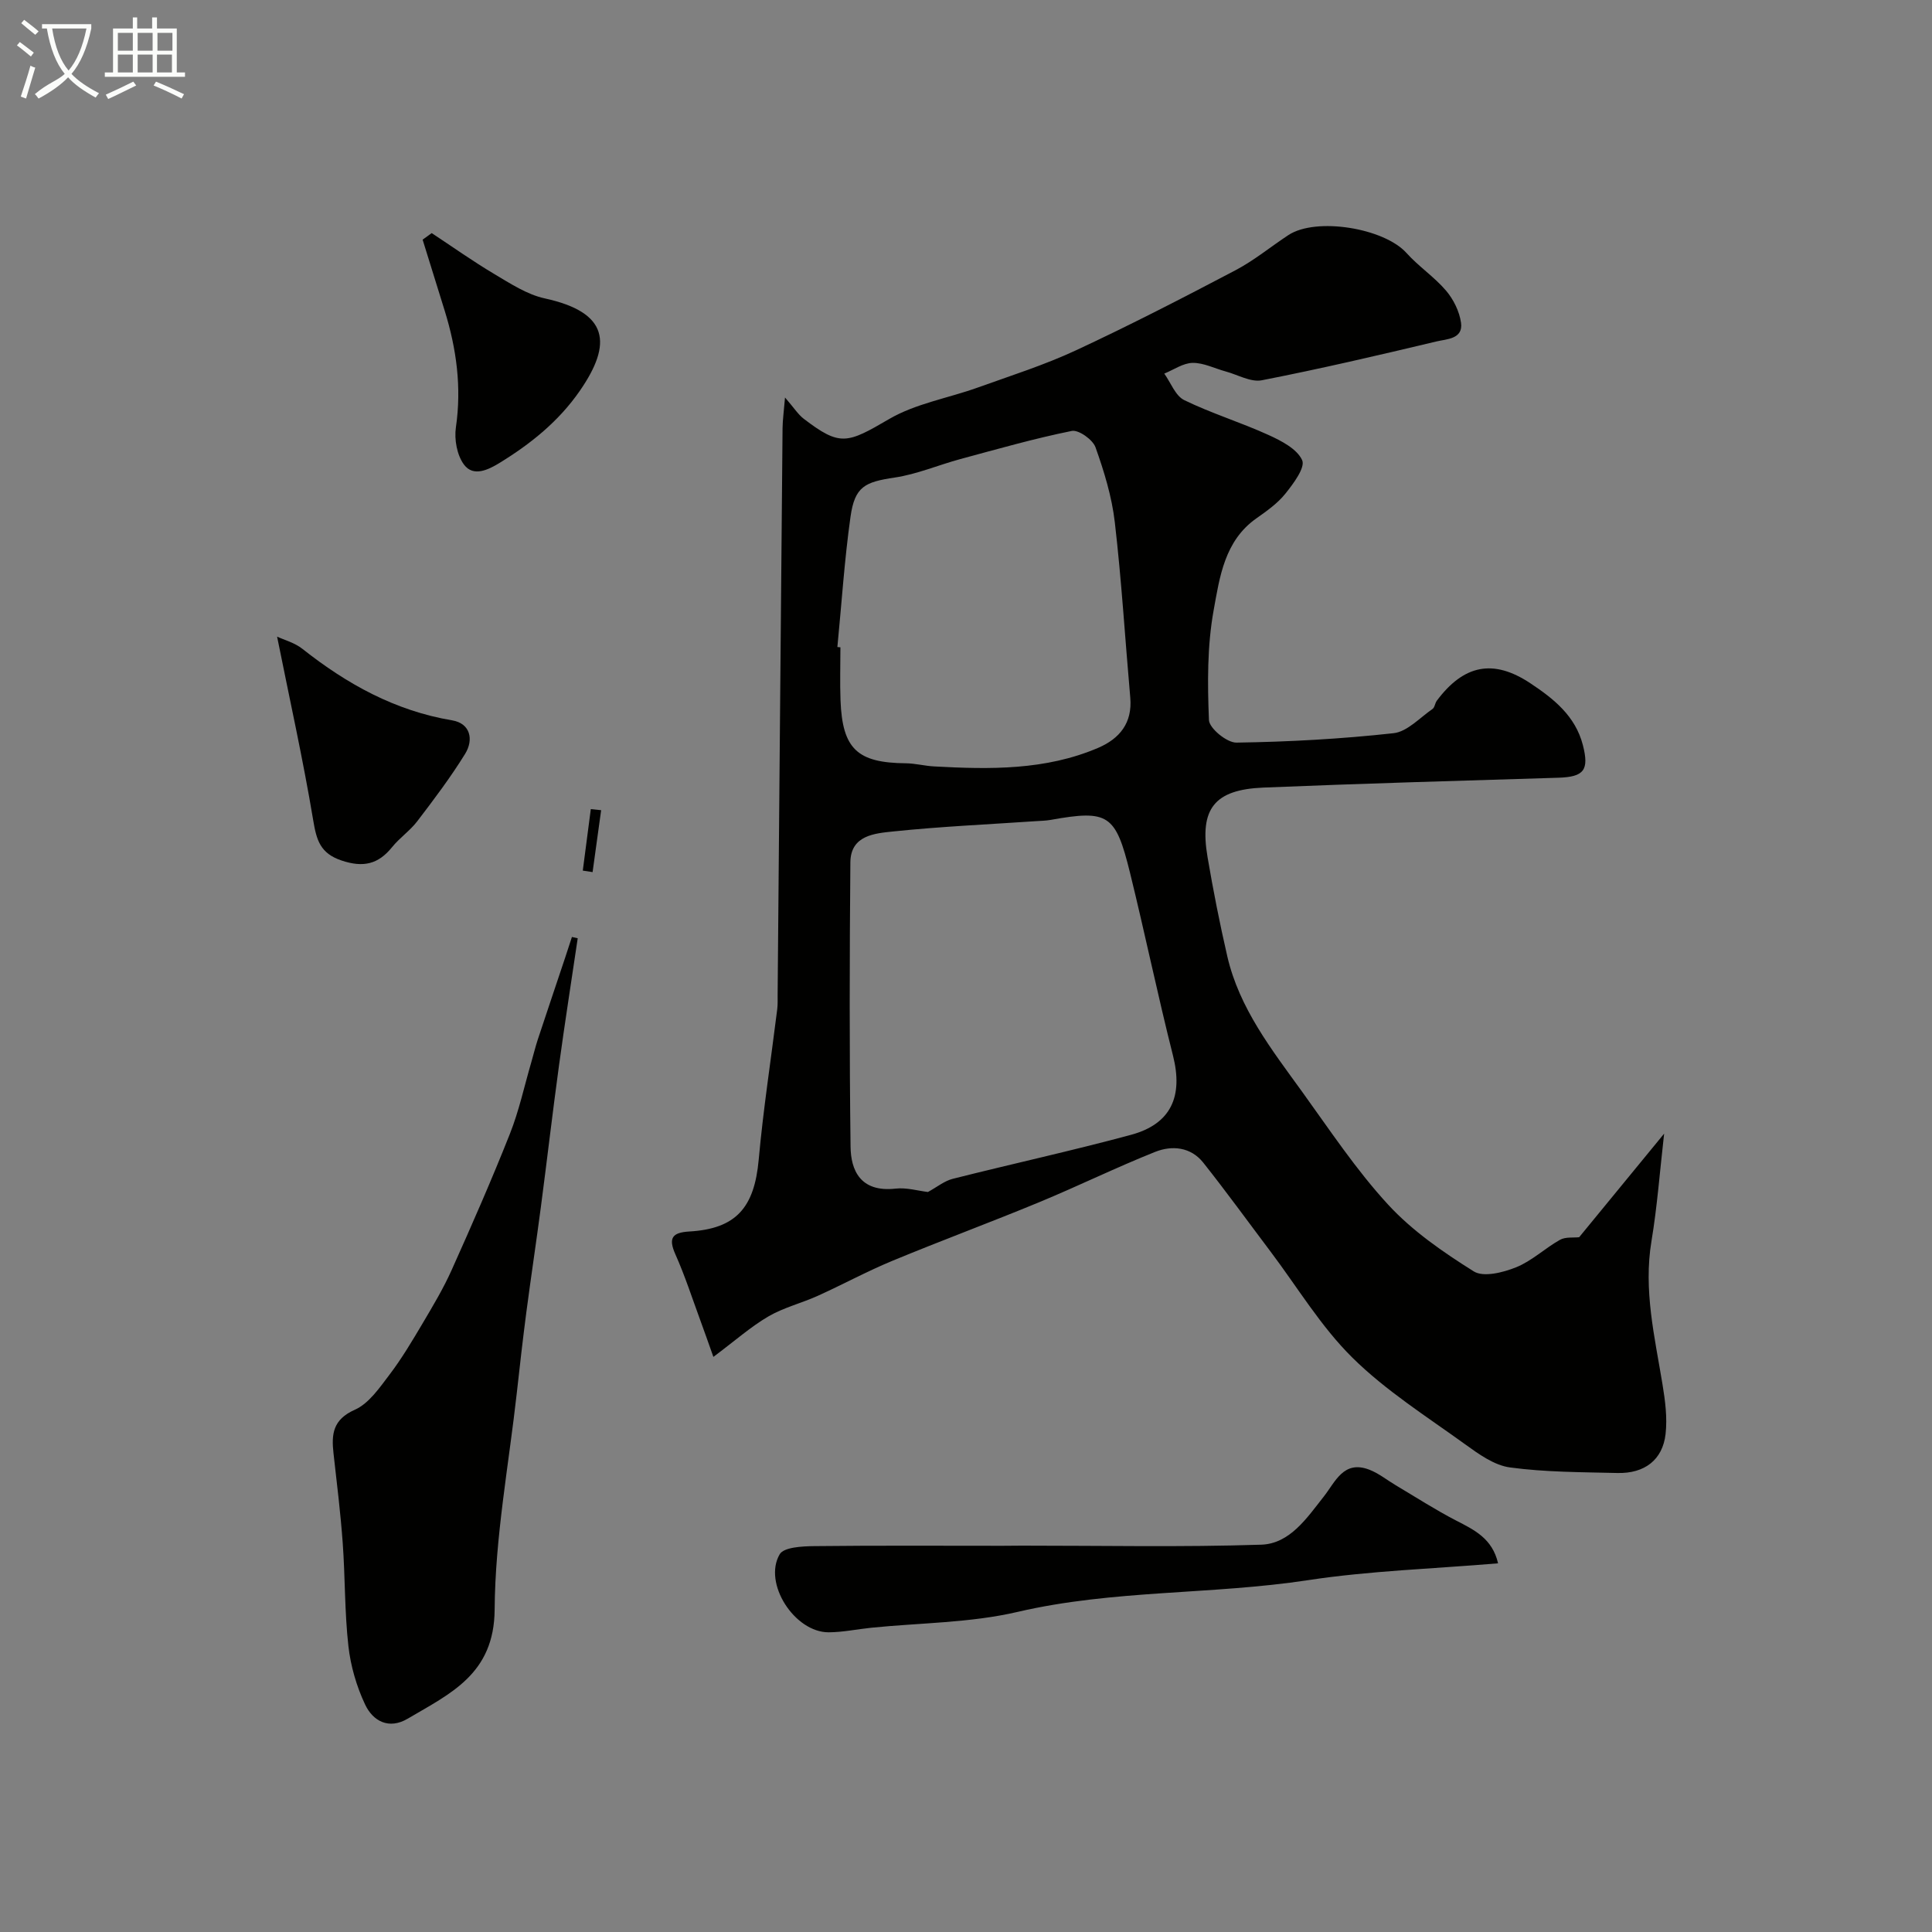
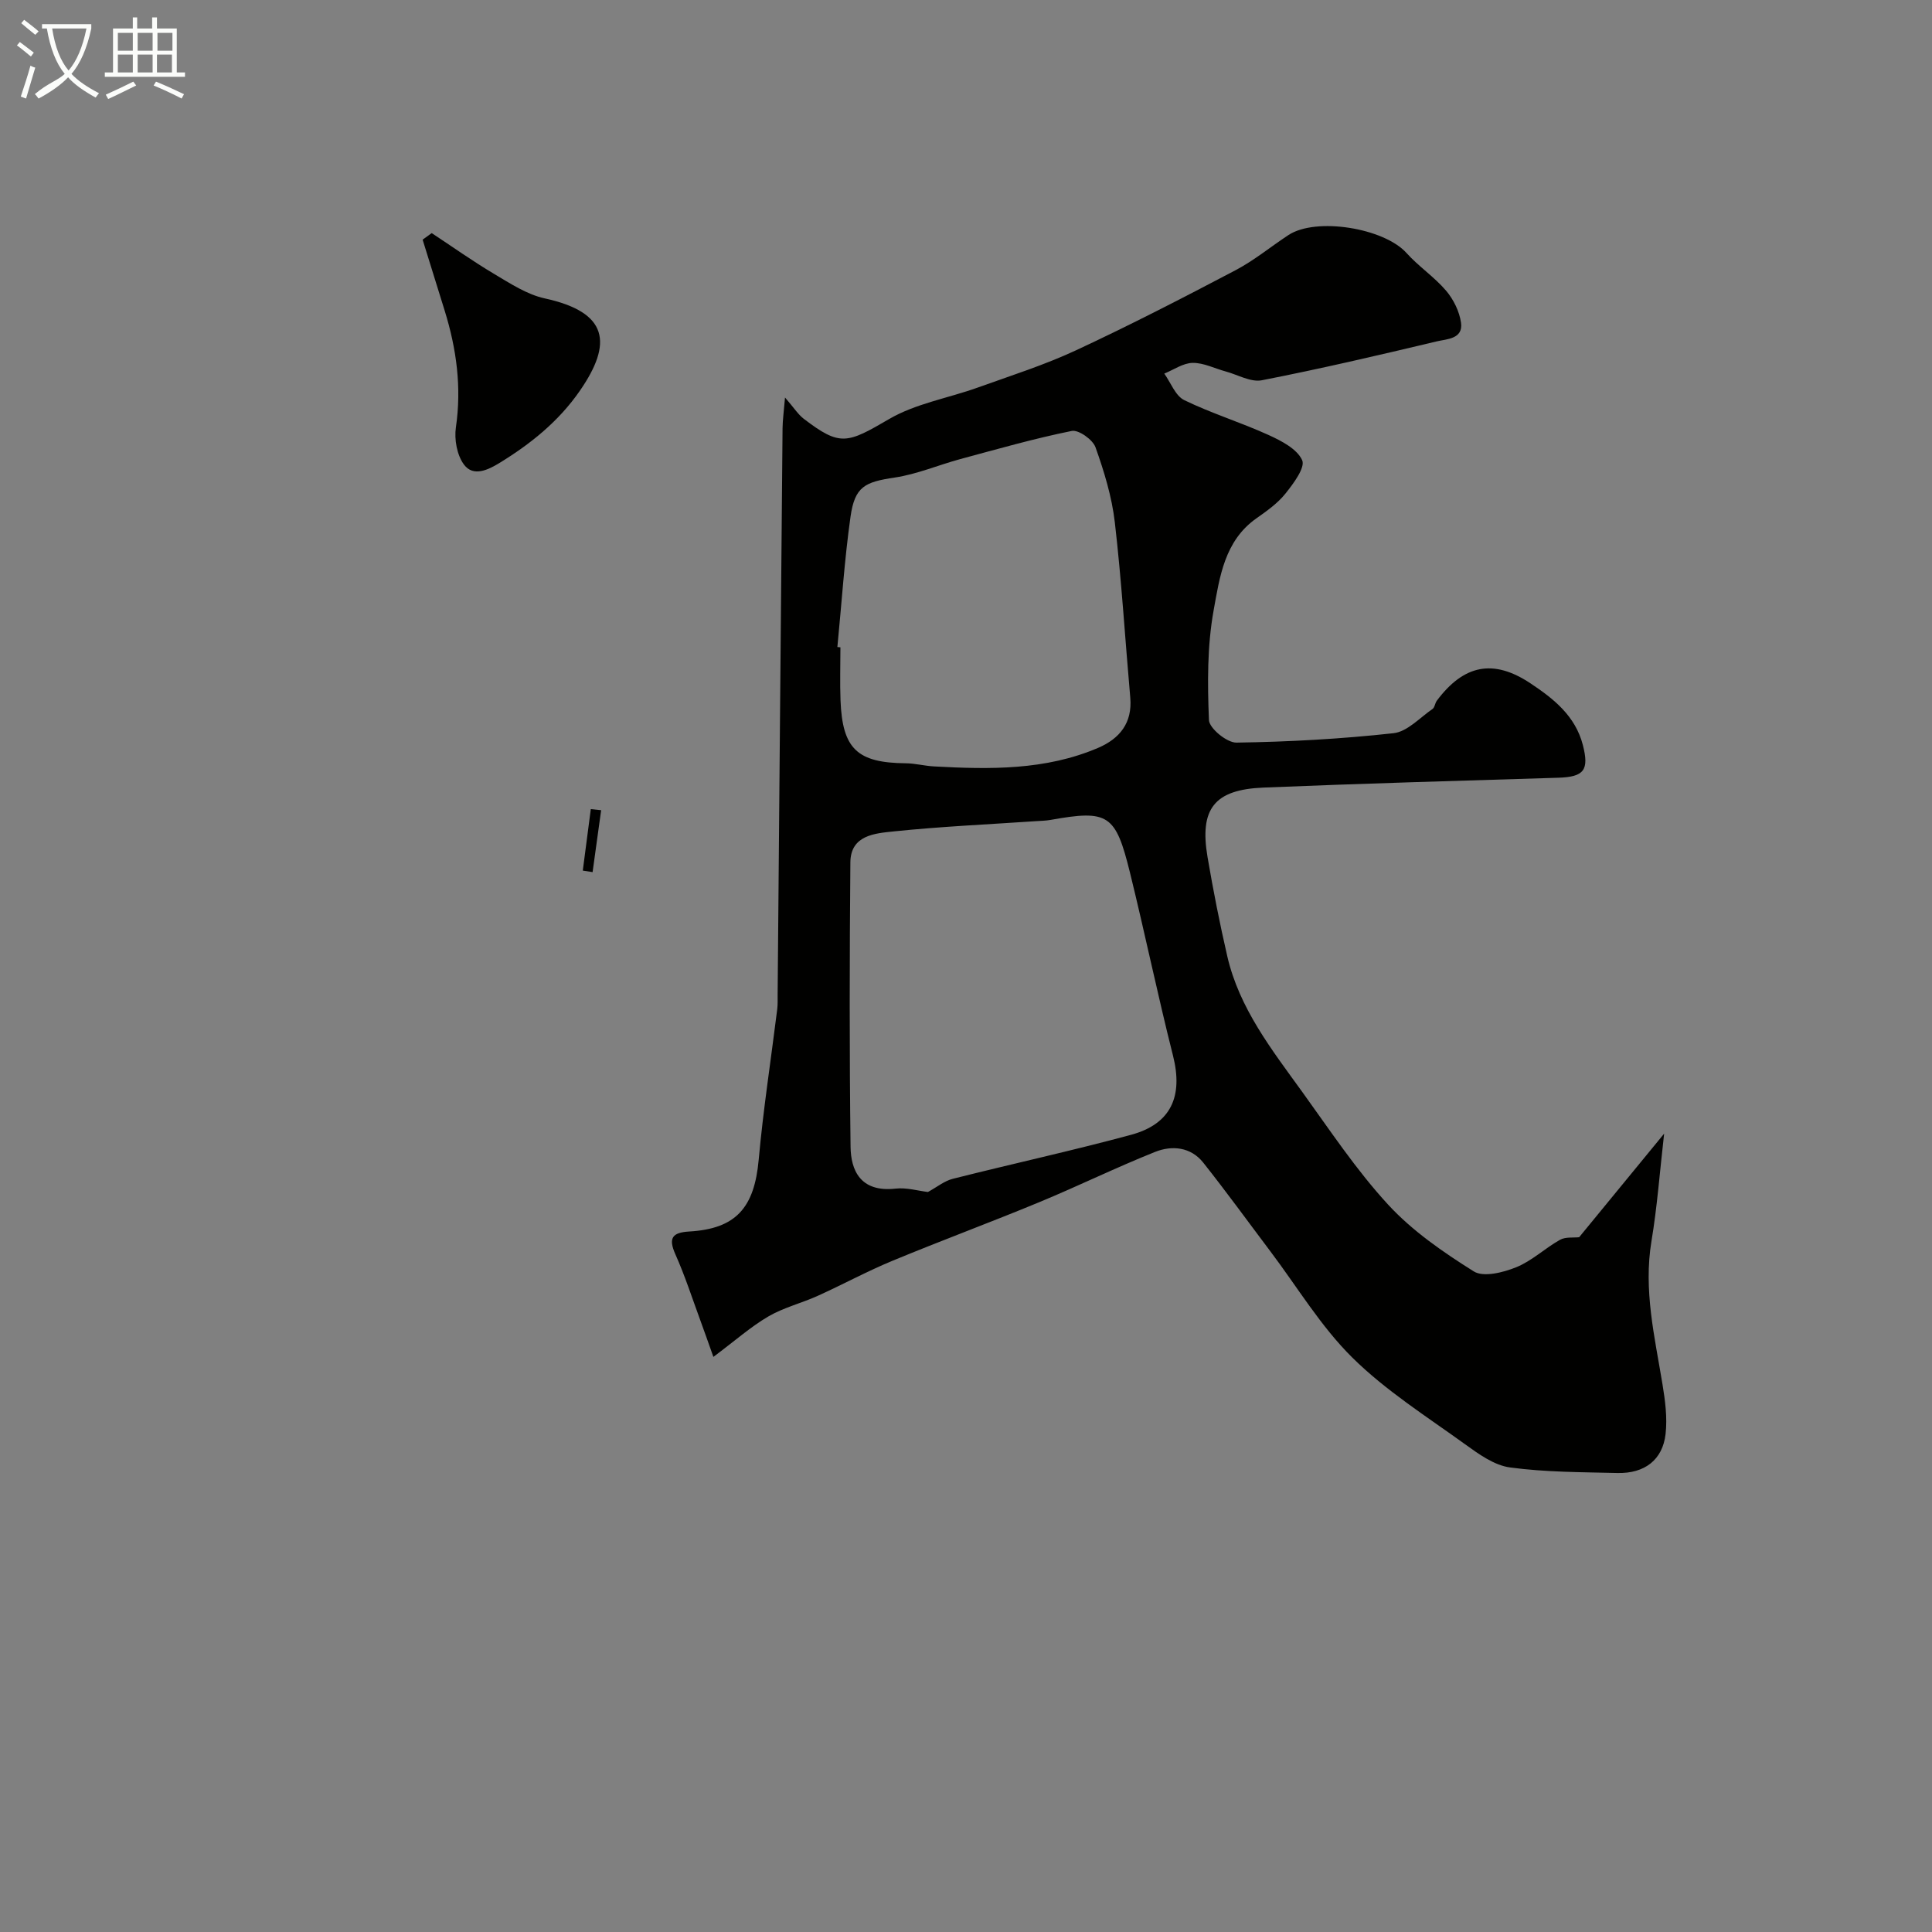
<svg xmlns="http://www.w3.org/2000/svg" enable-background="new 0 0 400 400" viewBox="0 0 400 400">
  <rect x="0" y="0" width="400" height="400" fill="#808080" stroke="none" />
  <path d="m6.4 11.7c-1-.8-1.9-1.6-2.9-2.3l.6-.7c.9.7 1.9 1.4 2.9 2.2zm-2.1 8.3c.7-2.1 1.4-4.2 2-6.4.2.1.6.3 1 .4-.7 2.3-1.3 4.4-1.9 6.4zm3-12.8c-1.1-.9-2.1-1.7-2.9-2.4l.6-.7c1 .8 2 1.5 3 2.4zm1.4-1.3v-.9h10.2v.9c-.9 4.2-2.3 7.3-4.1 9.4 1.3 1.4 3.2 2.7 5.7 4-.2.2-.4.5-.7.9-2.5-1.4-4.4-2.7-5.7-4.2-1.4 1.5-3.5 3-6.1 4.4 0 0 0 0-.1-.1-.3-.4-.5-.7-.7-.8 2.7-2.3 4.7-2.8 6.2-4.2-1.8-2.2-3-5.3-3.7-9.4zm9.2 0h-7.1c.6 3.8 1.7 6.7 3.4 8.7 1.7-2 2.9-4.8 3.7-8.7z" fill="#fbfcfa" />
  <path d="m31.6 3.6h.9v2.3h4.1v9.1h1.7v.9h-16.6v-.9h1.7v-9.1h4.1v-2.3h.9v2.3h3.1v-2.3zm-4 13.3.6.8c-1.9.9-3.8 1.9-5.8 2.8-.2-.3-.3-.6-.5-.9 2-.9 3.9-1.8 5.7-2.7zm-3.2-10.1v3.7h3.1v-3.7zm0 4.5v3.7h3.1v-3.7zm4.1-4.5v3.7h3.1v-3.7zm0 4.5v3.7h3.1v-3.7zm9.1 9.1c-2.1-1.1-4.1-2-5.8-2.7l.5-.8c2.2.9 4.1 1.8 5.8 2.6zm-1.9-13.6h-3.1v3.7h3.1zm-3.2 4.5v3.7h3.1v-3.7z" fill="#fbfcfa" />
  <g fill="#010100">
    <path d="m147.7 280.93c-1.16-3.24-1.91-5.42-2.71-7.58-1.68-4.57-3.18-9.22-5.16-13.66-1.51-3.39-.64-4.51 2.87-4.72 9.69-.56 13.48-4.93 14.38-14.86.94-10.42 2.55-20.79 3.84-31.18.12-.99.07-2 .08-3 .34-39.1.66-78.19 1.02-117.29.02-1.72.27-3.44.51-6.34 1.85 2.13 2.69 3.49 3.87 4.4 7.55 5.77 8.96 5.15 17.7.05 5.49-3.2 12.19-4.31 18.3-6.5 6.84-2.46 13.82-4.67 20.39-7.73 11.15-5.19 22.09-10.83 32.97-16.55 3.87-2.03 7.31-4.88 10.99-7.3 5.74-3.77 19.82-1.45 24.45 3.71 2.51 2.8 5.77 4.95 8.2 7.81 1.54 1.81 2.76 4.3 3.09 6.63.47 3.39-2.98 3.37-5.03 3.86-12.03 2.87-24.08 5.68-36.21 8.05-2.28.45-4.97-1.14-7.47-1.82-2.29-.62-4.58-1.81-6.85-1.78-1.97.03-3.92 1.42-5.88 2.22 1.35 1.88 2.3 4.59 4.13 5.49 5.65 2.75 11.73 4.61 17.46 7.22 2.66 1.21 5.91 2.89 6.96 5.22.68 1.52-1.82 4.86-3.47 6.92-1.61 2.01-3.84 3.59-5.98 5.1-6.64 4.65-7.63 12.18-8.88 19.06-1.34 7.41-1.28 15.15-.97 22.72.07 1.71 3.72 4.7 5.69 4.67 10.86-.16 21.74-.76 32.53-1.95 2.84-.31 5.43-3.2 8.06-5.01.47-.32.51-1.2.9-1.72 5.57-7.45 11.68-8.71 19.36-3.61 4.79 3.18 9.32 6.74 10.88 12.81 1.32 5.16.25 6.58-5.06 6.75-20.37.62-40.73 1.2-61.09 2.04-10.17.42-13.26 4.39-11.56 14.4 1.17 6.88 2.52 13.74 4.09 20.54 2.49 10.78 9.2 19.32 15.49 28.03 5.74 7.95 11.2 16.2 17.81 23.38 5.03 5.46 11.4 9.85 17.73 13.82 2.01 1.26 6.08.23 8.76-.85 3.26-1.31 5.97-3.94 9.09-5.69 1.14-.64 2.77-.4 3.97-.54 5.57-6.78 11.35-13.83 17.59-21.44-.91 7.99-1.44 15.17-2.62 22.25-1.69 10.13.67 19.82 2.28 29.64.56 3.39 1.02 6.93.64 10.3-.61 5.35-4.34 8.2-9.97 8.07-7.42-.18-14.9-.16-22.23-1.15-3.29-.44-6.51-2.78-9.35-4.83-7.95-5.74-16.38-11.07-23.3-17.91-6.53-6.45-11.38-14.59-16.97-22-4.62-6.13-9.13-12.36-13.9-18.37-2.58-3.25-6.47-3.62-9.97-2.22-8.12 3.24-16 7.11-24.08 10.45-10.06 4.16-20.28 7.94-30.34 12.11-5.24 2.17-10.25 4.9-15.43 7.24-3.36 1.52-7.05 2.42-10.21 4.26-3.63 2.12-6.83 4.97-11.39 8.38zm44.42-34.14c1.9-1.04 3.42-2.3 5.15-2.73 12.27-3.1 24.65-5.8 36.87-9.1 8.34-2.25 10.84-7.98 8.72-16.39-3.18-12.58-5.81-25.3-8.91-37.9-2.98-12.07-4.46-13.07-16.48-10.91-.97.17-1.97.18-2.96.25-9.85.67-19.72 1.11-29.54 2.13-3.84.4-8.86.77-8.91 6.4-.17 19.63-.21 39.27.04 58.9.06 4.74 1.95 9.47 9.31 8.65 2.28-.26 4.67.46 6.71.7zm-18.75-112.83.63.06c0 3.67-.12 7.33.02 10.99.39 10.06 3.47 12.93 13.54 13.02 1.95.02 3.89.55 5.85.65 11.53.63 23.04.82 33.94-3.84 4.46-1.91 7.12-5.16 6.66-10.4-1.07-12.11-1.8-24.25-3.2-36.31-.61-5.28-2.21-10.51-4-15.53-.57-1.58-3.49-3.66-4.91-3.38-7.77 1.57-15.42 3.76-23.09 5.83-4.54 1.23-8.95 3.13-13.56 3.82-6.19.92-8.27 1.85-9.16 8.11-1.26 8.94-1.84 17.98-2.72 26.98z" />
-     <path d="m119.61 194.26c-1.3 8.79-2.68 17.57-3.88 26.37-1.33 9.72-2.46 19.48-3.74 29.21-.96 7.3-2.06 14.57-3.02 21.87-.72 5.52-1.35 11.05-1.96 16.58-1.67 14.98-4.5 29.96-4.6 44.96-.09 13.36-9.18 17.38-17.99 22.58-3.91 2.31-7.21.52-8.84-2.95-1.77-3.76-2.99-7.97-3.45-12.1-.79-7.05-.66-14.19-1.17-21.28-.45-6.21-1.21-12.4-1.91-18.59-.45-3.98-.15-7.01 4.42-9.04 2.92-1.3 5.13-4.58 7.21-7.31 2.53-3.33 4.67-6.96 6.81-10.56 2.14-3.62 4.32-7.25 6.03-11.08 4.18-9.31 8.28-18.66 12.04-28.15 1.9-4.78 2.99-9.89 4.44-14.85.46-1.56.83-3.15 1.34-4.69 1.86-5.64 3.77-11.26 5.65-16.9.48-1.44.95-2.89 1.42-4.34.4.09.8.18 1.2.27z" />
-     <path d="m310.16 323.67c-13.5 1.14-26.55 1.54-39.37 3.49-19.95 3.04-40.29 1.95-60.12 6.57-9.83 2.29-20.2 2.25-30.32 3.28-2.93.3-5.86.93-8.79.94-7.04.02-13.64-10.17-10.13-16.16.86-1.46 4.63-1.65 7.07-1.68 13.03-.15 26.06-.07 39.09-.07 1.33 0 2.67-.03 4-.03 16.52-.01 33.04.34 49.54-.2 5.91-.2 9.42-5.49 12.91-9.92 2.43-3.07 4.12-7.67 9.48-5.6 1.94.75 3.64 2.14 5.46 3.22 4.14 2.46 8.2 5.08 12.47 7.29 3.78 1.95 7.52 3.71 8.71 8.87z" />
-     <path d="m57.37 131.81c1.43.67 3.61 1.24 5.23 2.52 9.23 7.3 19.2 12.83 31.01 14.81 3.8.64 4.5 4.01 2.68 6.95-2.99 4.84-6.44 9.41-9.9 13.94-1.5 1.97-3.66 3.43-5.22 5.37-2.86 3.54-5.96 4.26-10.42 2.77-4.48-1.49-5.22-4.25-5.91-8.38-2.1-12.58-4.88-25.05-7.47-37.98z" />
    <path d="m89.38 48.26c4.29 2.83 8.5 5.82 12.92 8.45 3.34 1.98 6.8 4.27 10.49 5.07 13.25 2.89 14.03 9.33 7.28 19.1-4.38 6.34-10.16 10.98-16.59 14.93-2.35 1.44-5.46 3-7.41.39-1.46-1.95-2.05-5.24-1.68-7.73 1.21-8.3.12-16.26-2.32-24.14-1.52-4.91-3.05-9.81-4.57-14.71.62-.46 1.25-.91 1.88-1.36z" />
    <path d="m124.46 167.74c-.59 4.27-1.18 8.55-1.77 12.82-.68-.1-1.35-.2-2.03-.31.55-4.24 1.11-8.49 1.66-12.73.72.08 1.43.15 2.14.22z" />
  </g>
</svg>